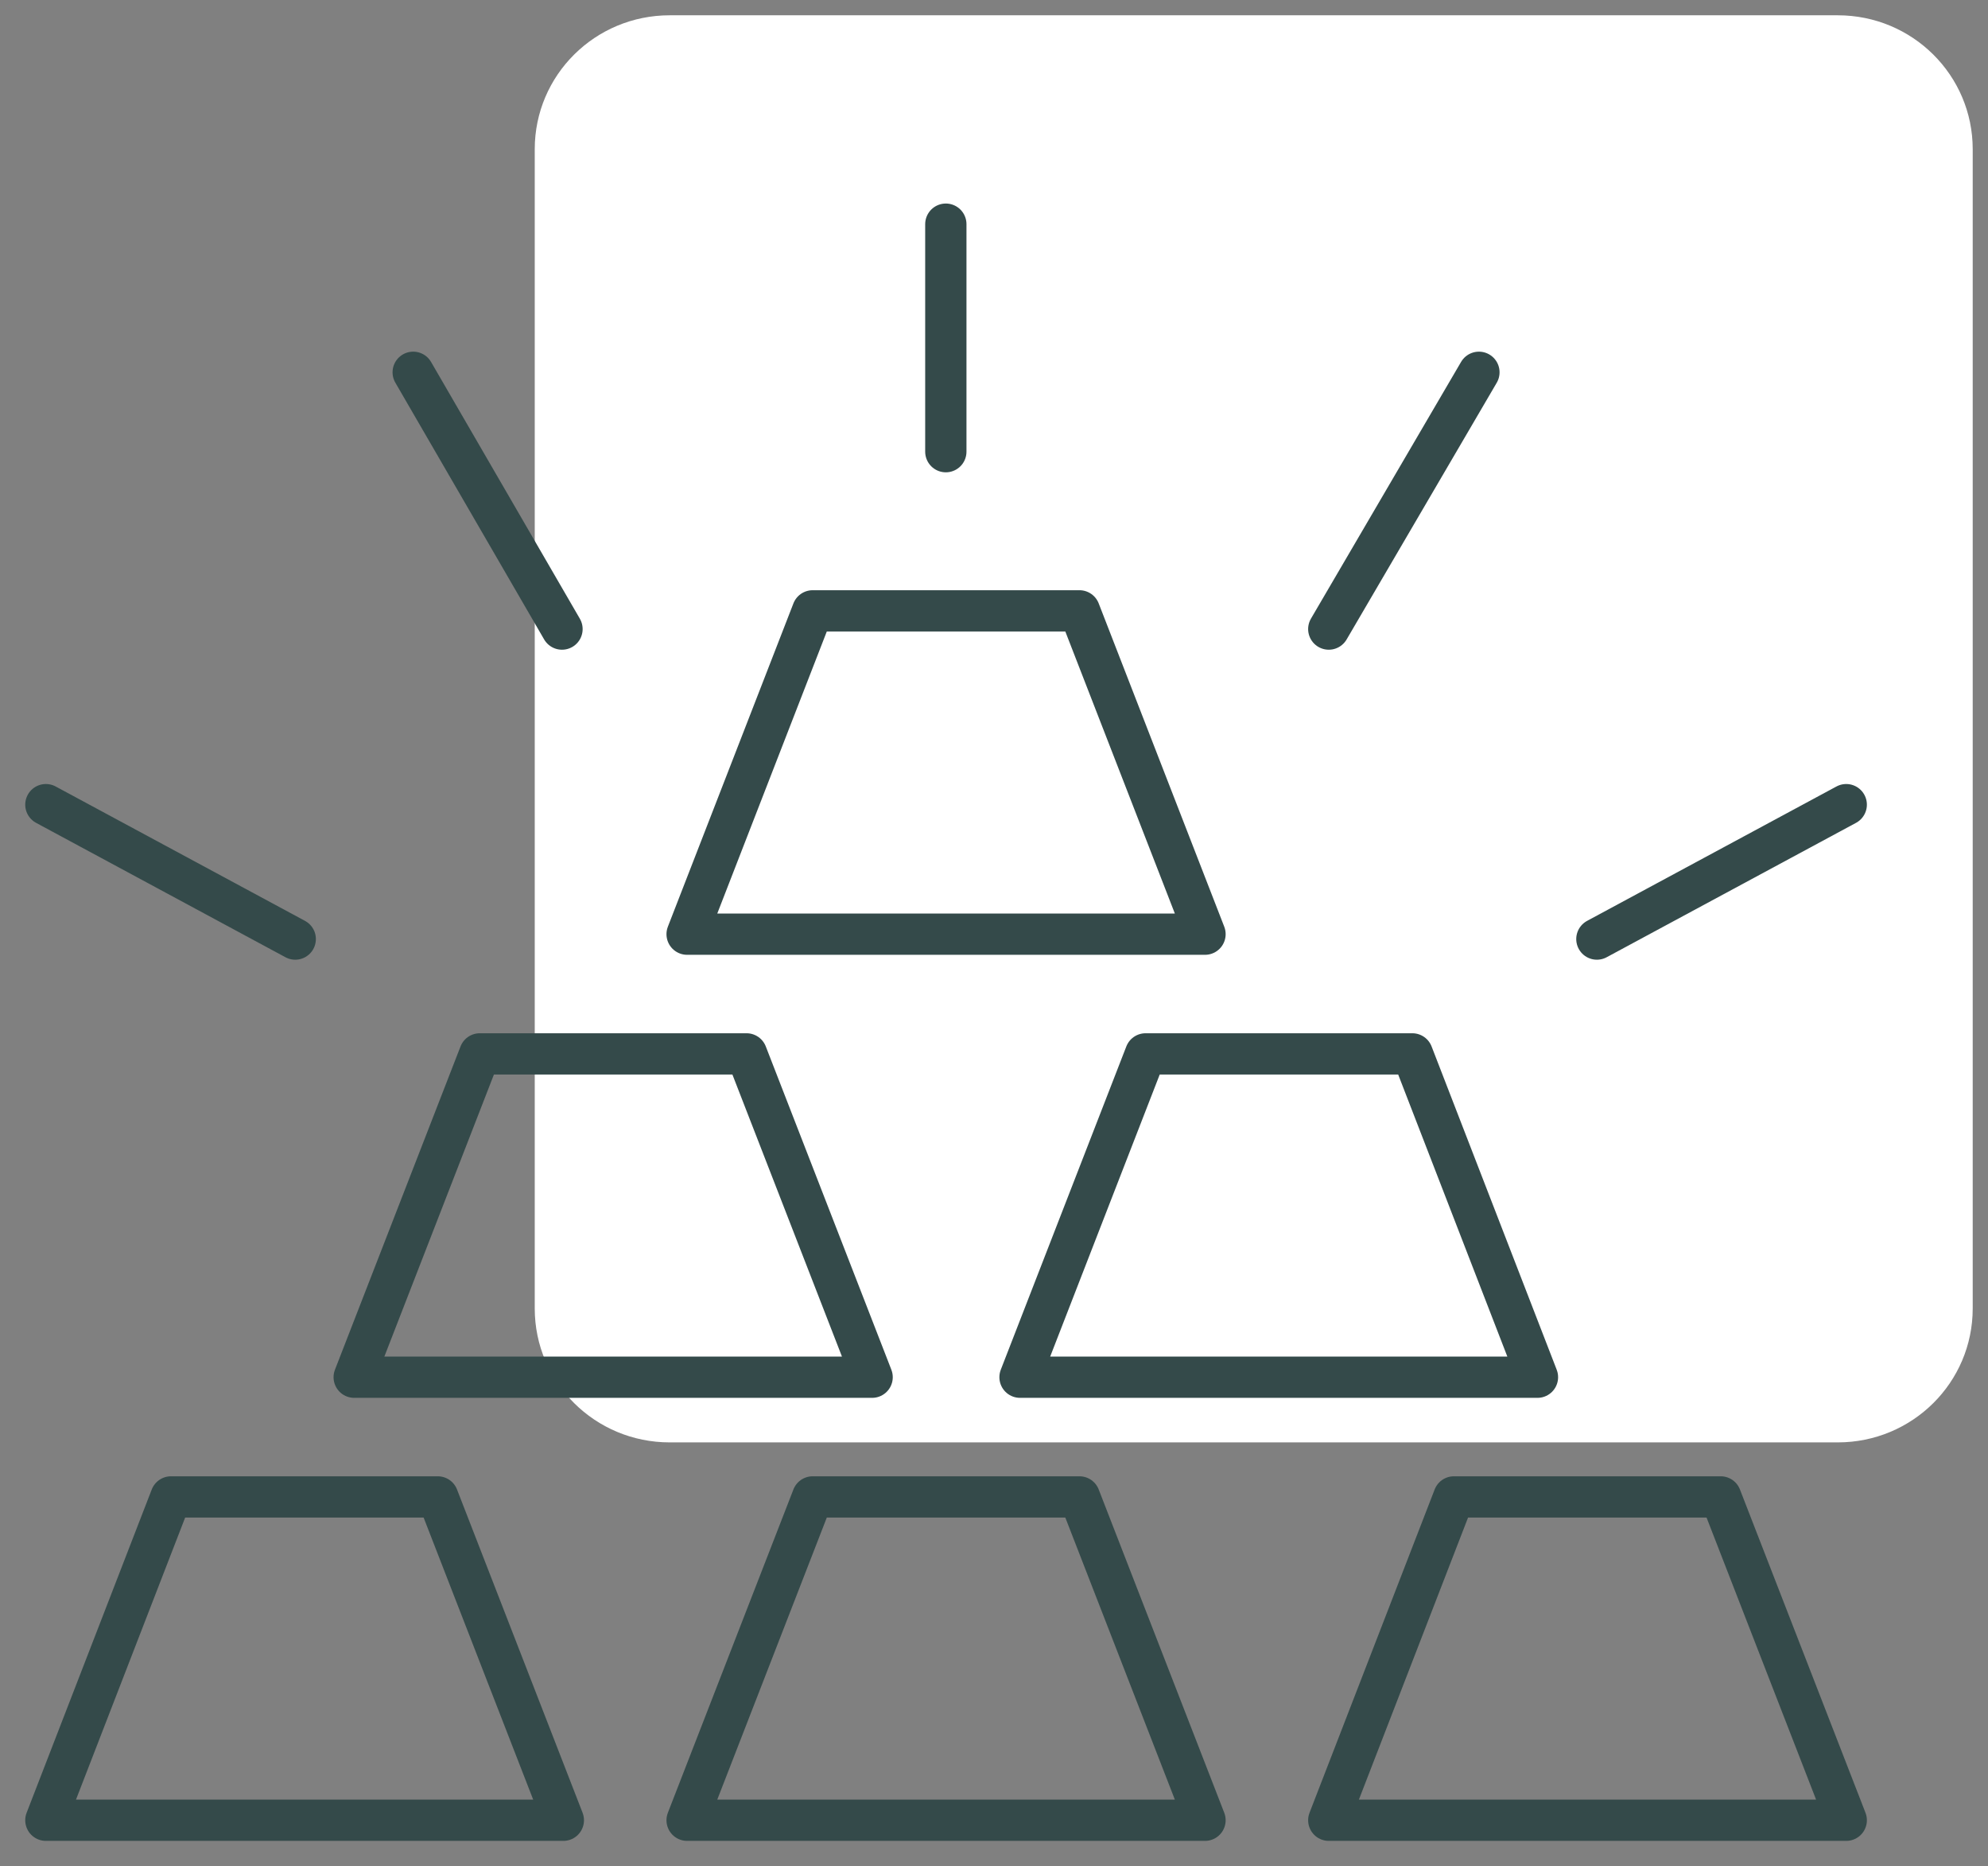
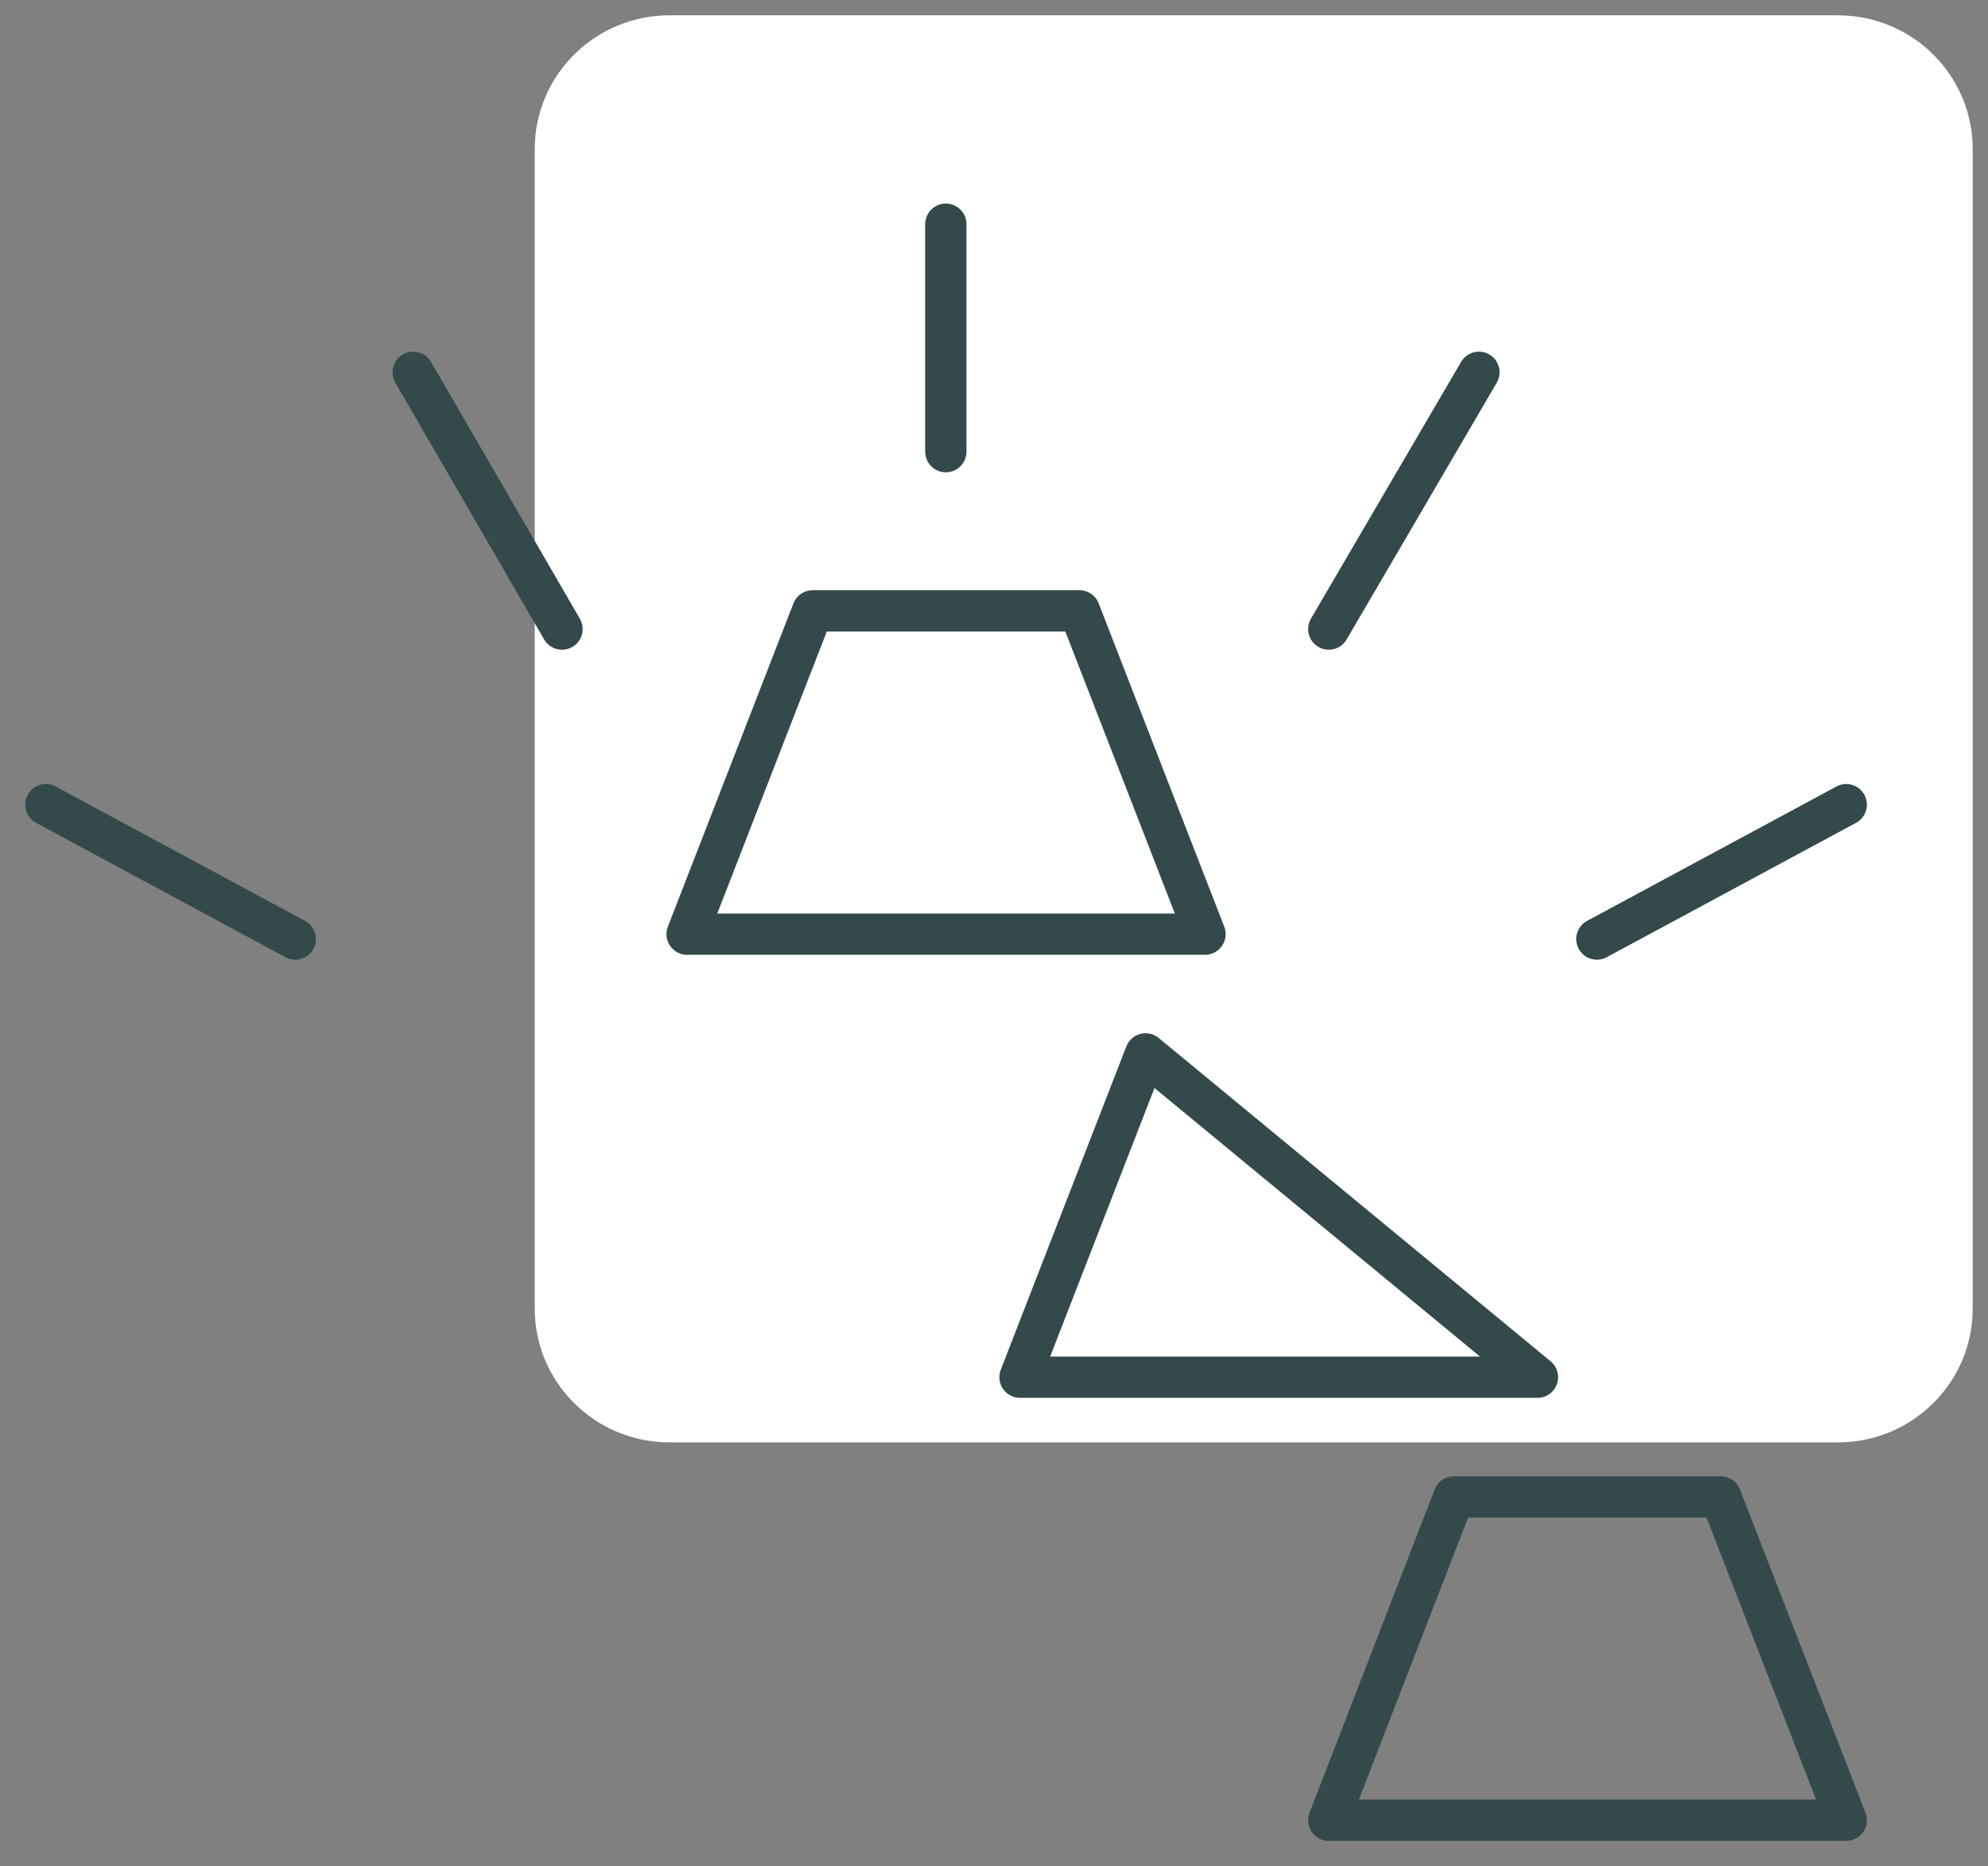
<svg xmlns="http://www.w3.org/2000/svg" width="65" height="61" viewBox="0 0 65 61" fill="none">
  <rect x="0" y="0" width="65" height="61" fill="#808080" stroke="none" />
  <path class="fill" d="M60.088 47.149H21.896C19.456 47.149 17.484 45.192 17.484 42.771V4.878C17.484 2.457 19.456 0.5 21.896 0.5H60.088C62.528 0.5 64.5 2.457 64.5 4.878V42.771C64.5 45.192 62.528 47.149 60.088 47.149Z" fill="white" />
  <path class="stroke" d="M39.399 30.536H22.466L26.571 19.968H35.294L39.399 30.536Z" stroke="#344A4A" stroke-width="1.35" stroke-linecap="round" stroke-linejoin="round" />
-   <path class="stroke" d="M50.269 45.018H33.351L37.456 34.45H46.178L50.269 45.018Z" stroke="#344A4A" stroke-width="1.35" stroke-linecap="round" stroke-linejoin="round" />
-   <path class="stroke" d="M28.515 45.018H11.581L15.687 34.45H24.409L28.515 45.018Z" stroke="#344A4A" stroke-width="1.35" stroke-linecap="round" stroke-linejoin="round" />
+   <path class="stroke" d="M50.269 45.018H33.351L37.456 34.45L50.269 45.018Z" stroke="#344A4A" stroke-width="1.35" stroke-linecap="round" stroke-linejoin="round" />
  <path class="stroke" d="M60.365 59.5H43.446L47.537 48.932H56.26L60.365 59.5Z" stroke="#344A4A" stroke-width="1.35" stroke-linecap="round" stroke-linejoin="round" />
-   <path class="stroke" d="M18.419 59.5H1.5L5.591 48.932H14.313L18.419 59.5Z" stroke="#344A4A" stroke-width="1.35" stroke-linecap="round" stroke-linejoin="round" />
-   <path class="stroke" d="M39.399 59.5H22.466L26.571 48.932H35.294L39.399 59.5Z" stroke="#344A4A" stroke-width="1.35" stroke-linecap="round" stroke-linejoin="round" />
  <path class="stroke" d="M1.5 26.303L9.653 30.696" stroke="#344A4A" stroke-width="1.35" stroke-linecap="round" stroke-linejoin="round" />
  <path class="stroke" d="M30.925 14.764V7.328" stroke="#344A4A" stroke-width="1.35" stroke-linecap="round" stroke-linejoin="round" />
  <path class="stroke" d="M13.51 12.17L18.375 20.563" stroke="#344A4A" stroke-width="1.35" stroke-linecap="round" stroke-linejoin="round" />
  <path class="stroke" d="M60.365 26.303L52.212 30.696" stroke="#344A4A" stroke-width="1.35" stroke-linecap="round" stroke-linejoin="round" />
  <path class="stroke" d="M48.355 12.17L43.446 20.563" stroke="#344A4A" stroke-width="1.35" stroke-linecap="round" stroke-linejoin="round" />
</svg>